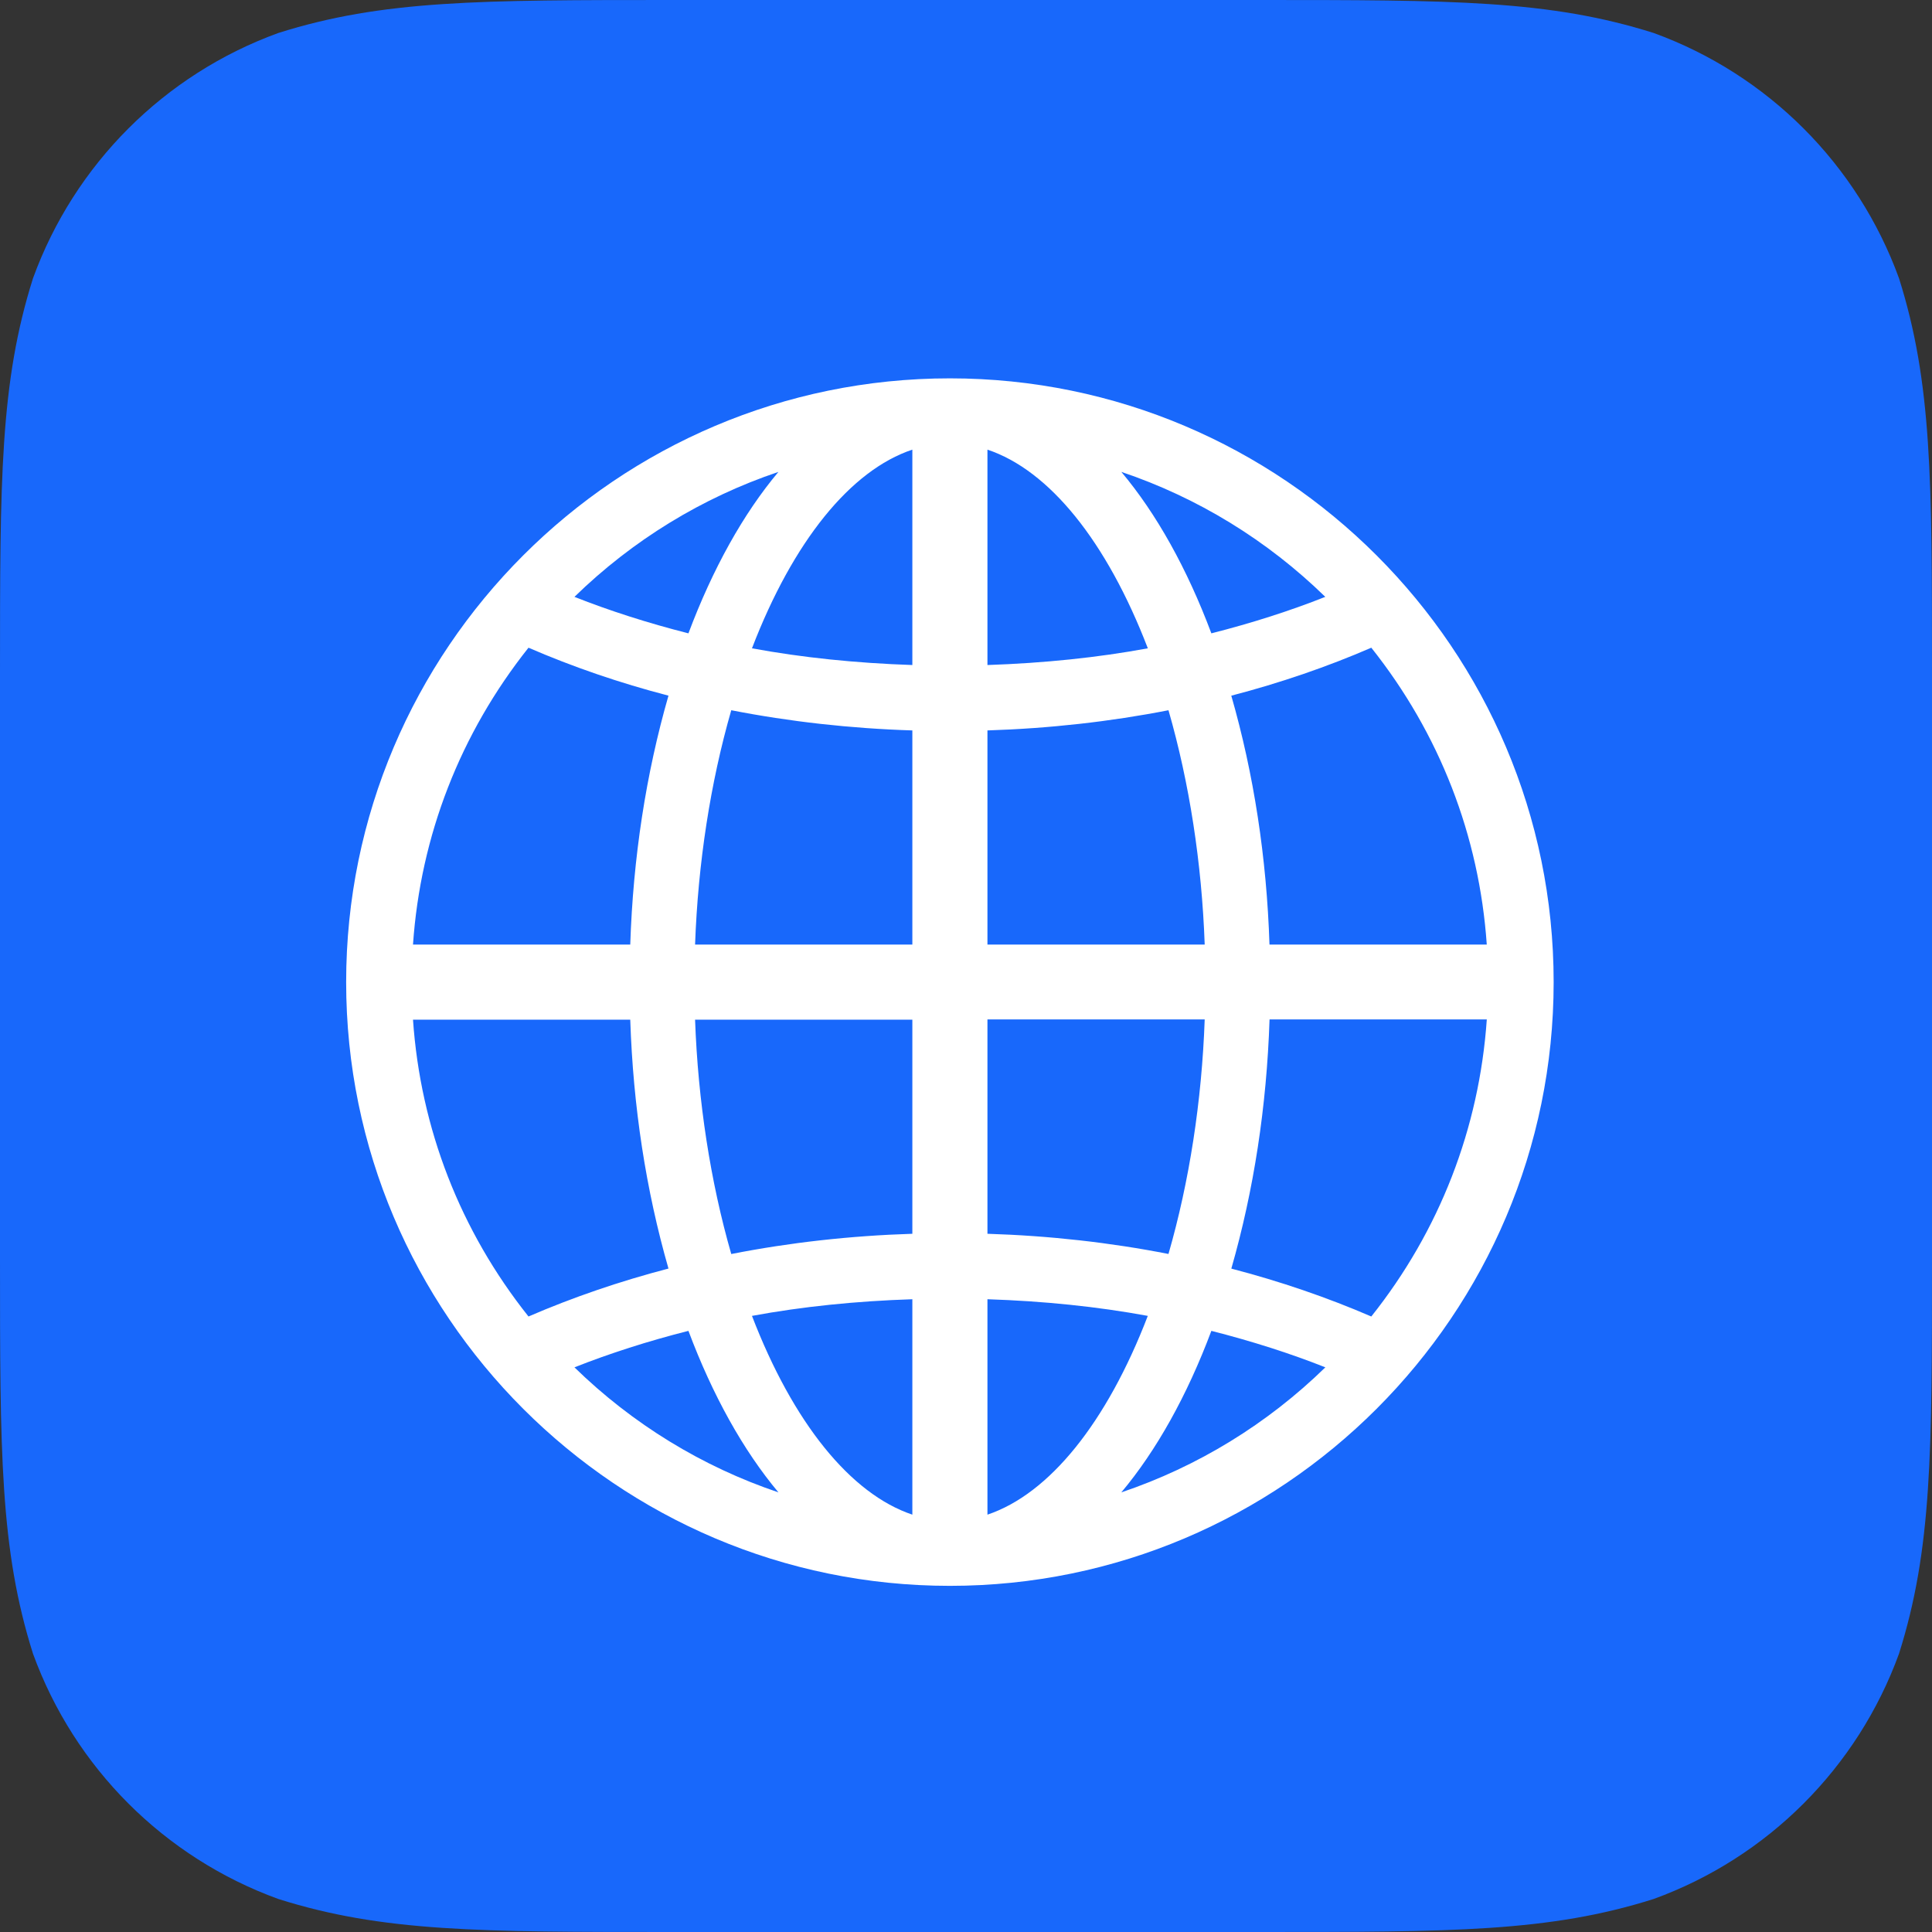
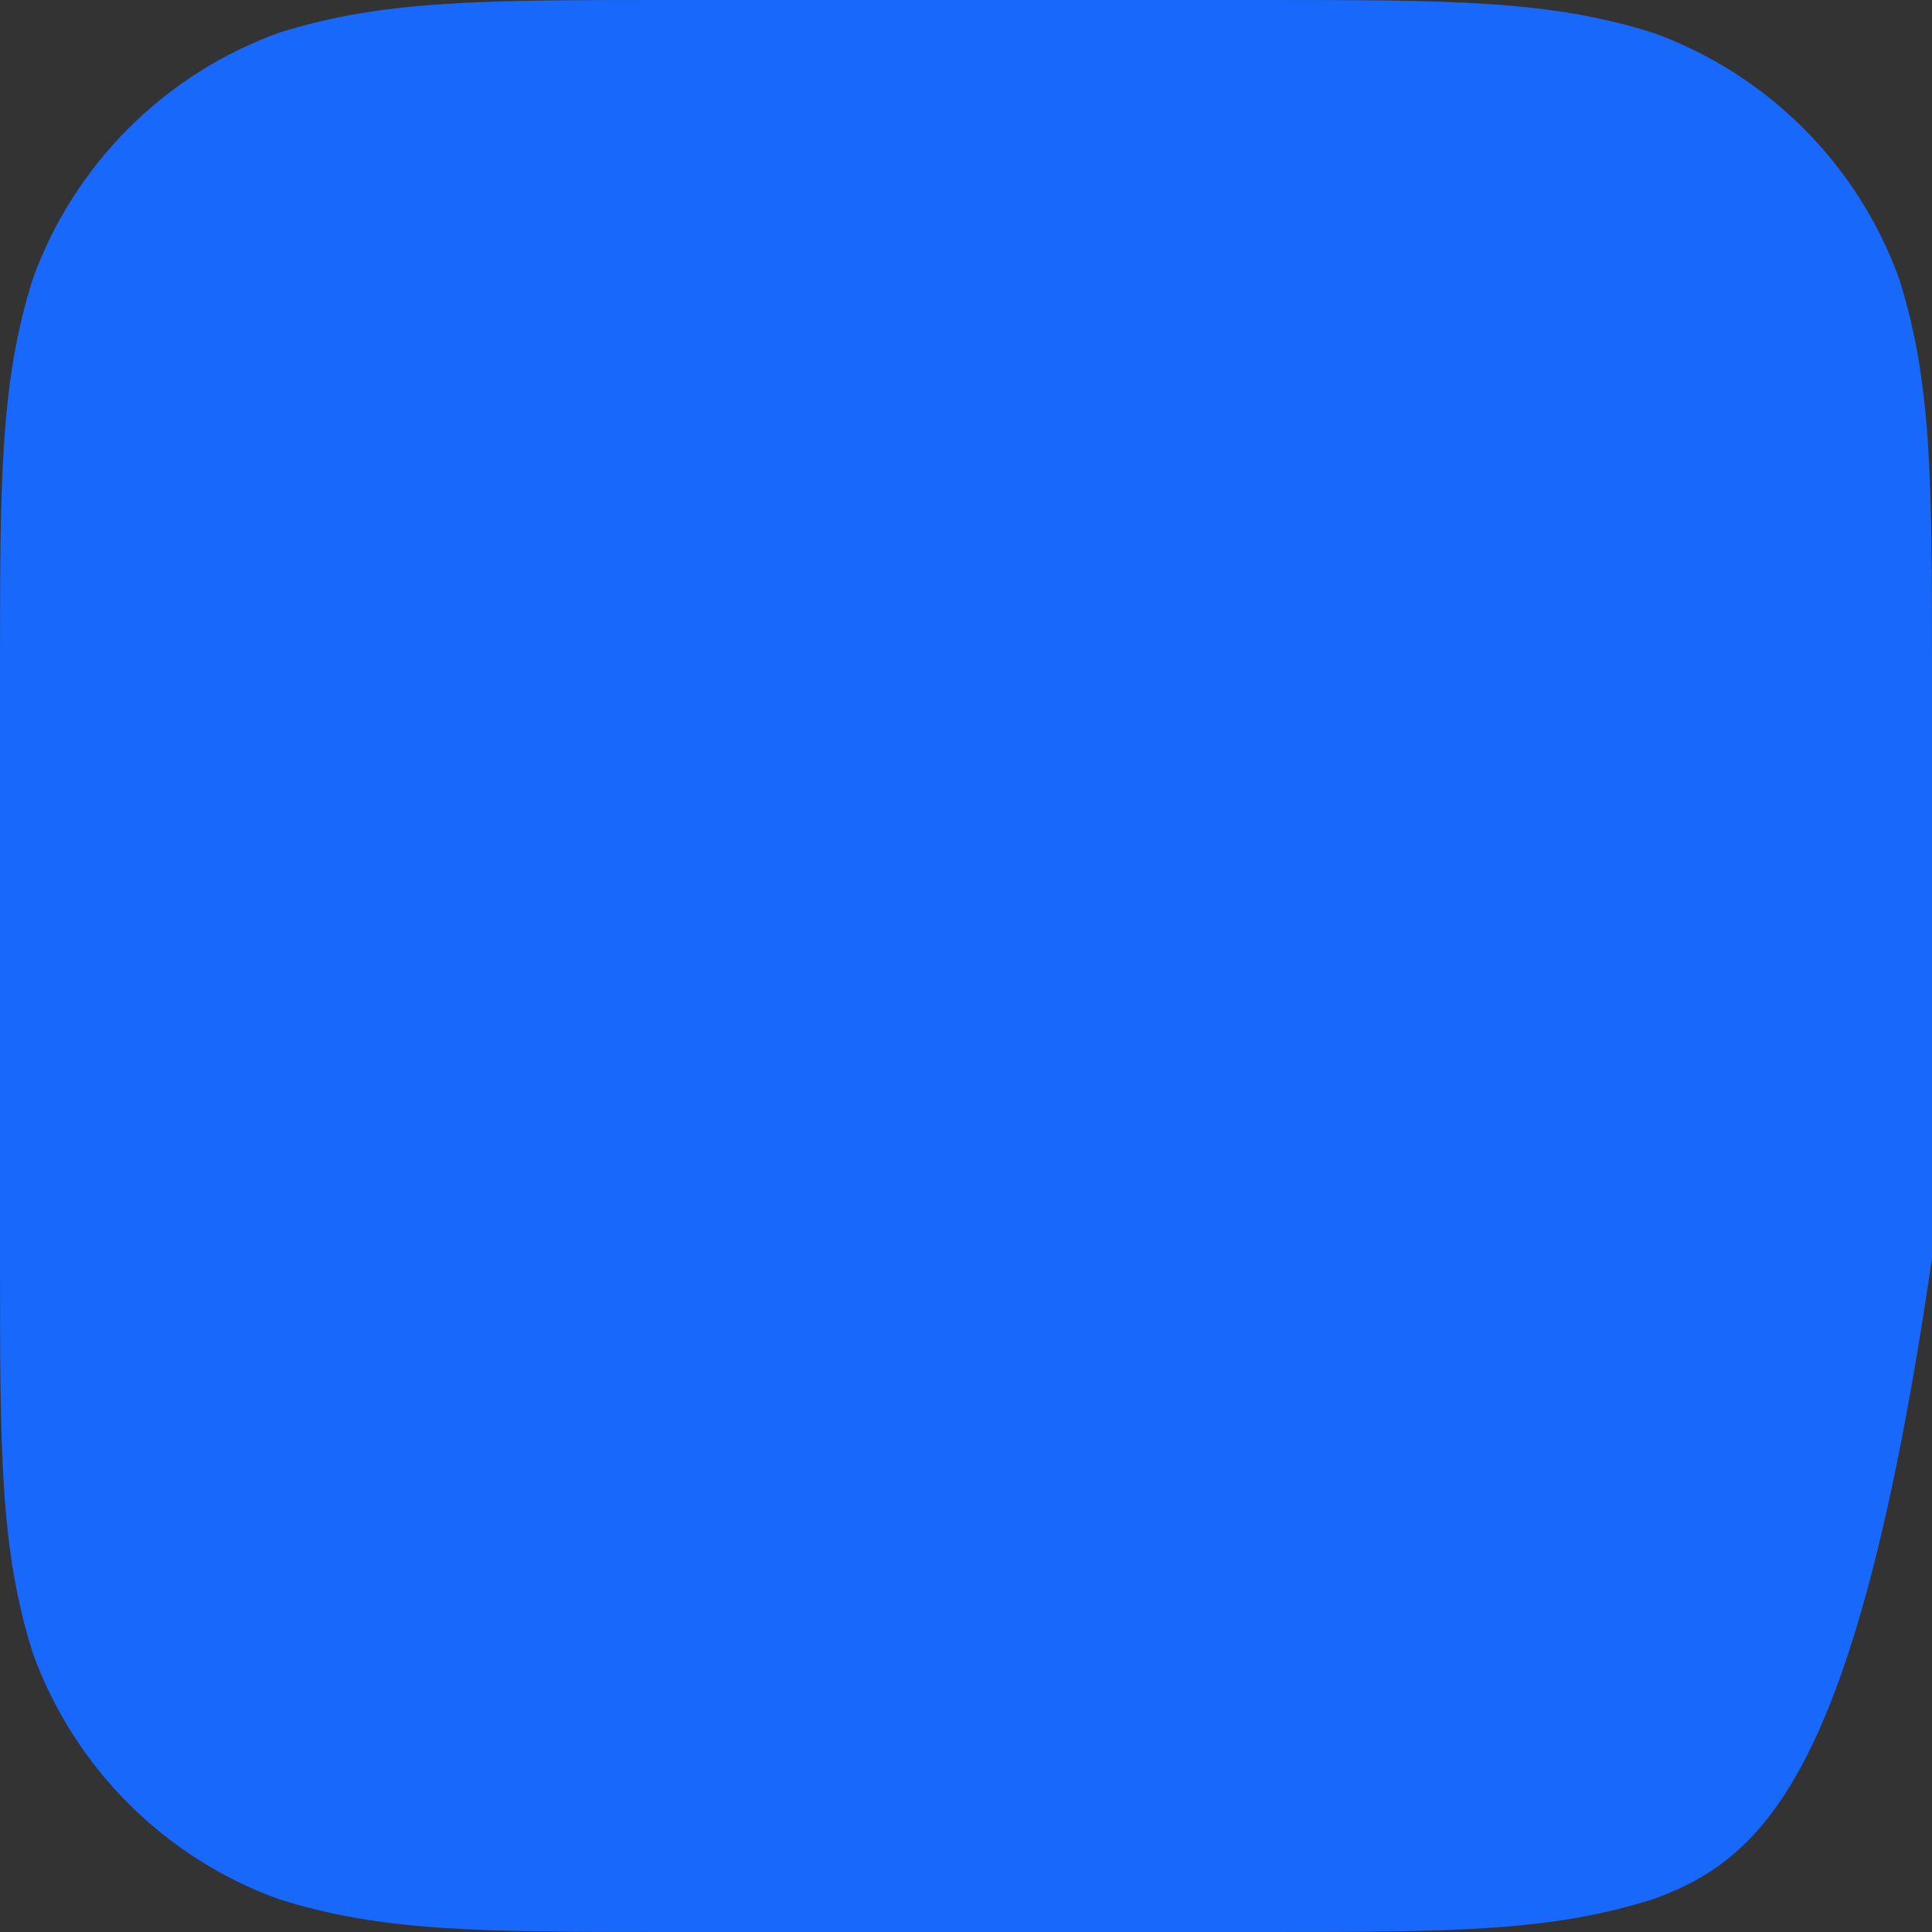
<svg xmlns="http://www.w3.org/2000/svg" width="60" height="60" viewBox="0 0 60 60" fill="none">
  <rect x="0" y="0" width="60" height="60" fill="#333333" stroke="none" />
-   <path fill-rule="evenodd" clip-rule="evenodd" d="M39.081 0C45.105 0 48.116 0 51.358 1.025C54.898 2.313 57.687 5.101 58.975 8.642C60 11.883 60 14.896 60 20.919V39.081C60 45.105 60 48.116 58.975 51.358C57.687 54.898 54.898 57.687 51.358 58.974C48.116 60 45.105 60 39.081 60H20.919C14.895 60 11.883 60 8.642 58.974C5.101 57.687 2.313 54.898 1.025 51.358C0 48.116 0 45.105 0 39.081V20.919C0 14.896 0 11.883 1.025 8.642C2.313 5.101 5.101 2.313 8.642 1.025C11.883 0 14.895 0 20.919 0H39.081Z" fill="#1868FB" />
-   <path fill-rule="evenodd" clip-rule="evenodd" d="M12.826 29.334C13.059 25.954 14.294 22.78 16.413 20.115C17.78 20.707 19.238 21.209 20.76 21.604C20.06 24.038 19.662 26.636 19.573 29.334H12.826ZM28.334 40.349V47.039C26.415 46.395 24.63 44.187 23.353 40.866C24.908 40.578 26.58 40.406 28.334 40.349V40.349ZM24.175 46.347C21.806 45.548 19.645 44.225 17.84 42.464C18.931 42.032 20.117 41.651 21.38 41.331C22.133 43.34 23.085 45.046 24.175 46.347V46.347ZM21.586 31.667H28.334V38.316C26.405 38.377 24.517 38.589 22.71 38.945C22.062 36.693 21.677 34.192 21.586 31.667V31.667ZM28.334 22.684V29.334H21.586C21.677 26.806 22.062 24.307 22.71 22.057C24.526 22.412 26.414 22.624 28.334 22.684V22.684ZM17.84 18.536C19.647 16.775 21.808 15.452 24.175 14.655C23.085 15.953 22.134 17.66 21.38 19.669C20.119 19.349 18.931 18.968 17.84 18.536V18.536ZM23.353 20.134C24.63 16.81 26.416 14.604 28.334 13.964V20.653C26.578 20.594 24.907 20.421 23.353 20.134V20.134ZM20.76 39.396C19.241 39.793 17.781 40.293 16.413 40.885C14.294 38.223 13.059 35.048 12.826 31.667H19.573C19.662 34.363 20.06 36.959 20.76 39.396V39.396ZM46.174 31.659C45.939 35.046 44.706 38.223 42.587 40.885C41.217 40.293 39.757 39.793 38.24 39.398C38.939 36.963 39.337 34.366 39.427 31.659H46.174ZM30.666 20.653V13.964C32.585 14.604 34.37 16.811 35.647 20.134C34.093 20.421 32.422 20.594 30.666 20.653V20.653ZM37.62 19.669C36.867 17.66 35.915 15.953 34.824 14.655C37.191 15.452 39.353 16.775 41.158 18.536C40.068 18.968 38.881 19.349 37.62 19.669V19.669ZM37.413 29.334H30.666V22.684C32.592 22.623 34.48 22.411 36.288 22.057C36.936 24.304 37.323 26.805 37.413 29.334V29.334ZM39.425 29.334C39.337 26.637 38.939 24.041 38.239 21.605C39.759 21.209 41.217 20.709 42.587 20.115C44.706 22.779 45.939 25.952 46.173 29.334H39.425ZM30.666 38.316V31.659H37.413C37.323 34.194 36.936 36.696 36.288 38.943C34.48 38.588 32.592 38.376 30.666 38.316V38.316ZM41.16 42.464C39.355 44.225 37.192 45.548 34.824 46.347C35.915 45.046 36.867 43.34 37.62 41.331C38.884 41.653 40.071 42.032 41.16 42.464V42.464ZM35.646 40.866C34.37 44.187 32.585 46.394 30.666 47.039V40.349C32.414 40.406 34.084 40.578 35.646 40.866V40.866ZM29.499 11.75C19.162 11.75 10.75 20.162 10.75 30.501C10.75 40.838 19.162 49.25 29.499 49.25C39.838 49.25 48.25 40.838 48.25 30.501C48.25 20.162 39.838 11.75 29.499 11.75V11.75Z" fill="white" />
+   <path fill-rule="evenodd" clip-rule="evenodd" d="M39.081 0C45.105 0 48.116 0 51.358 1.025C54.898 2.313 57.687 5.101 58.975 8.642C60 11.883 60 14.896 60 20.919V39.081C57.687 54.898 54.898 57.687 51.358 58.974C48.116 60 45.105 60 39.081 60H20.919C14.895 60 11.883 60 8.642 58.974C5.101 57.687 2.313 54.898 1.025 51.358C0 48.116 0 45.105 0 39.081V20.919C0 14.896 0 11.883 1.025 8.642C2.313 5.101 5.101 2.313 8.642 1.025C11.883 0 14.895 0 20.919 0H39.081Z" fill="#1868FB" />
</svg>